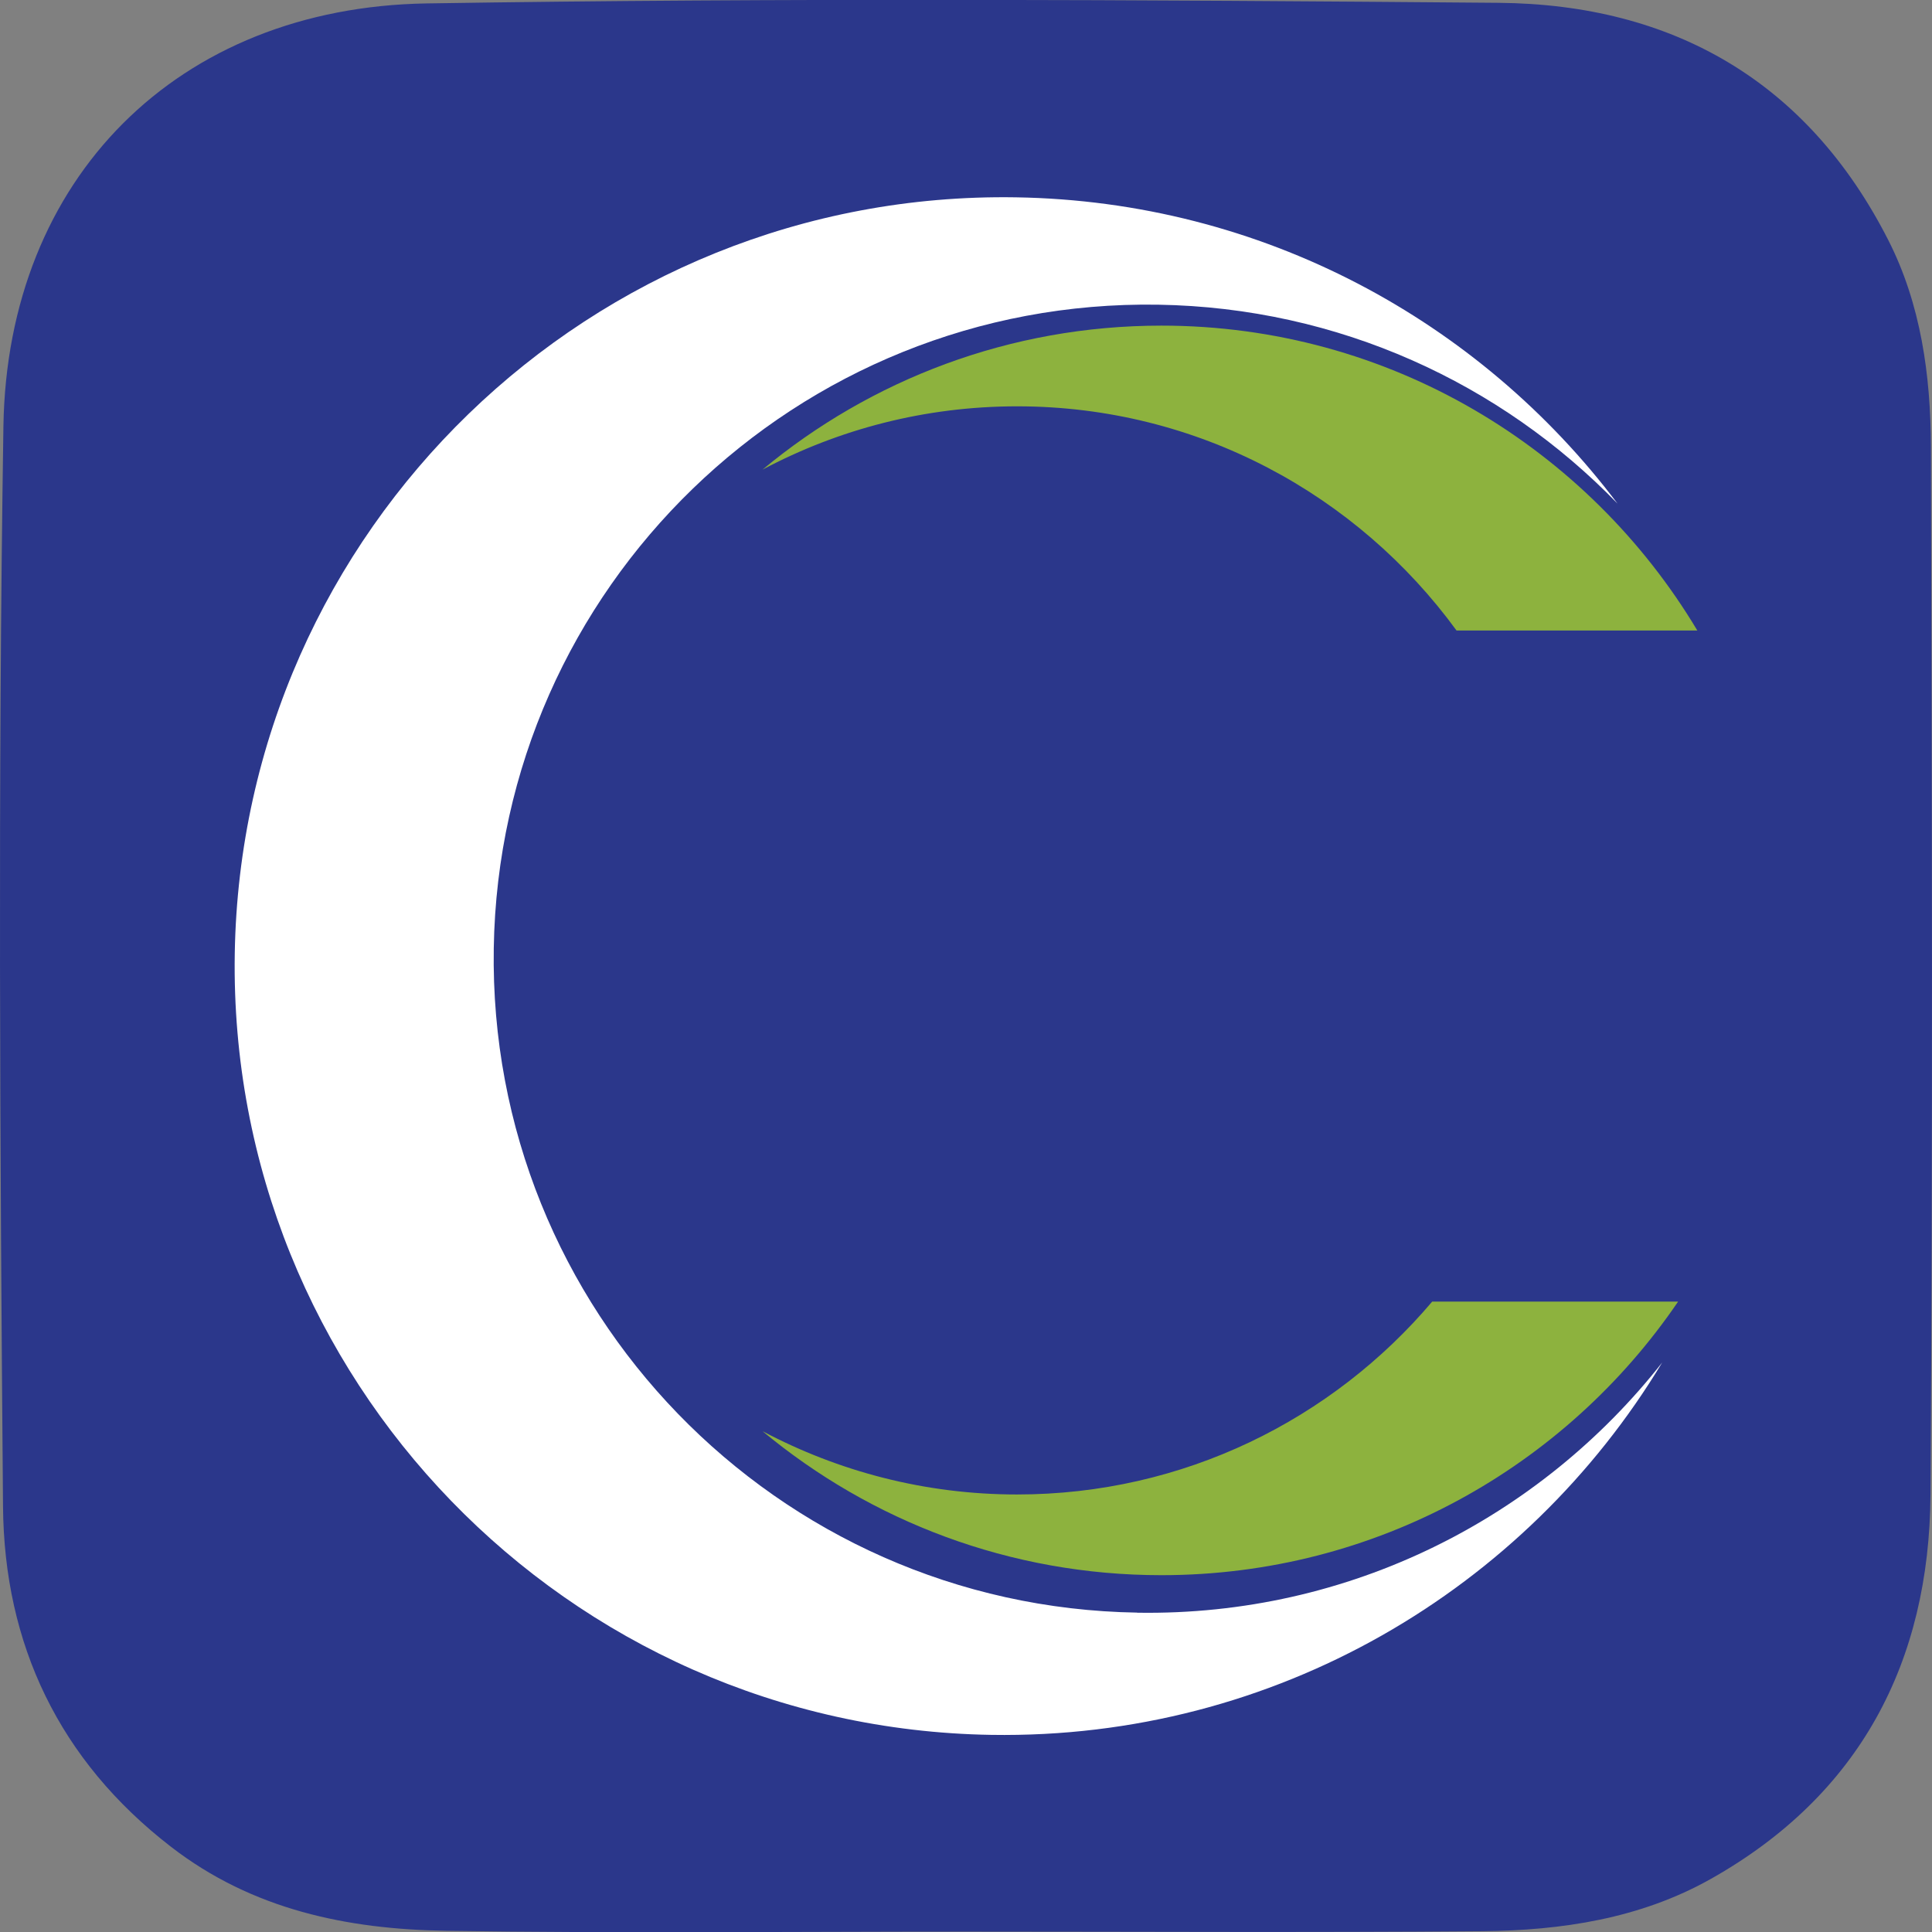
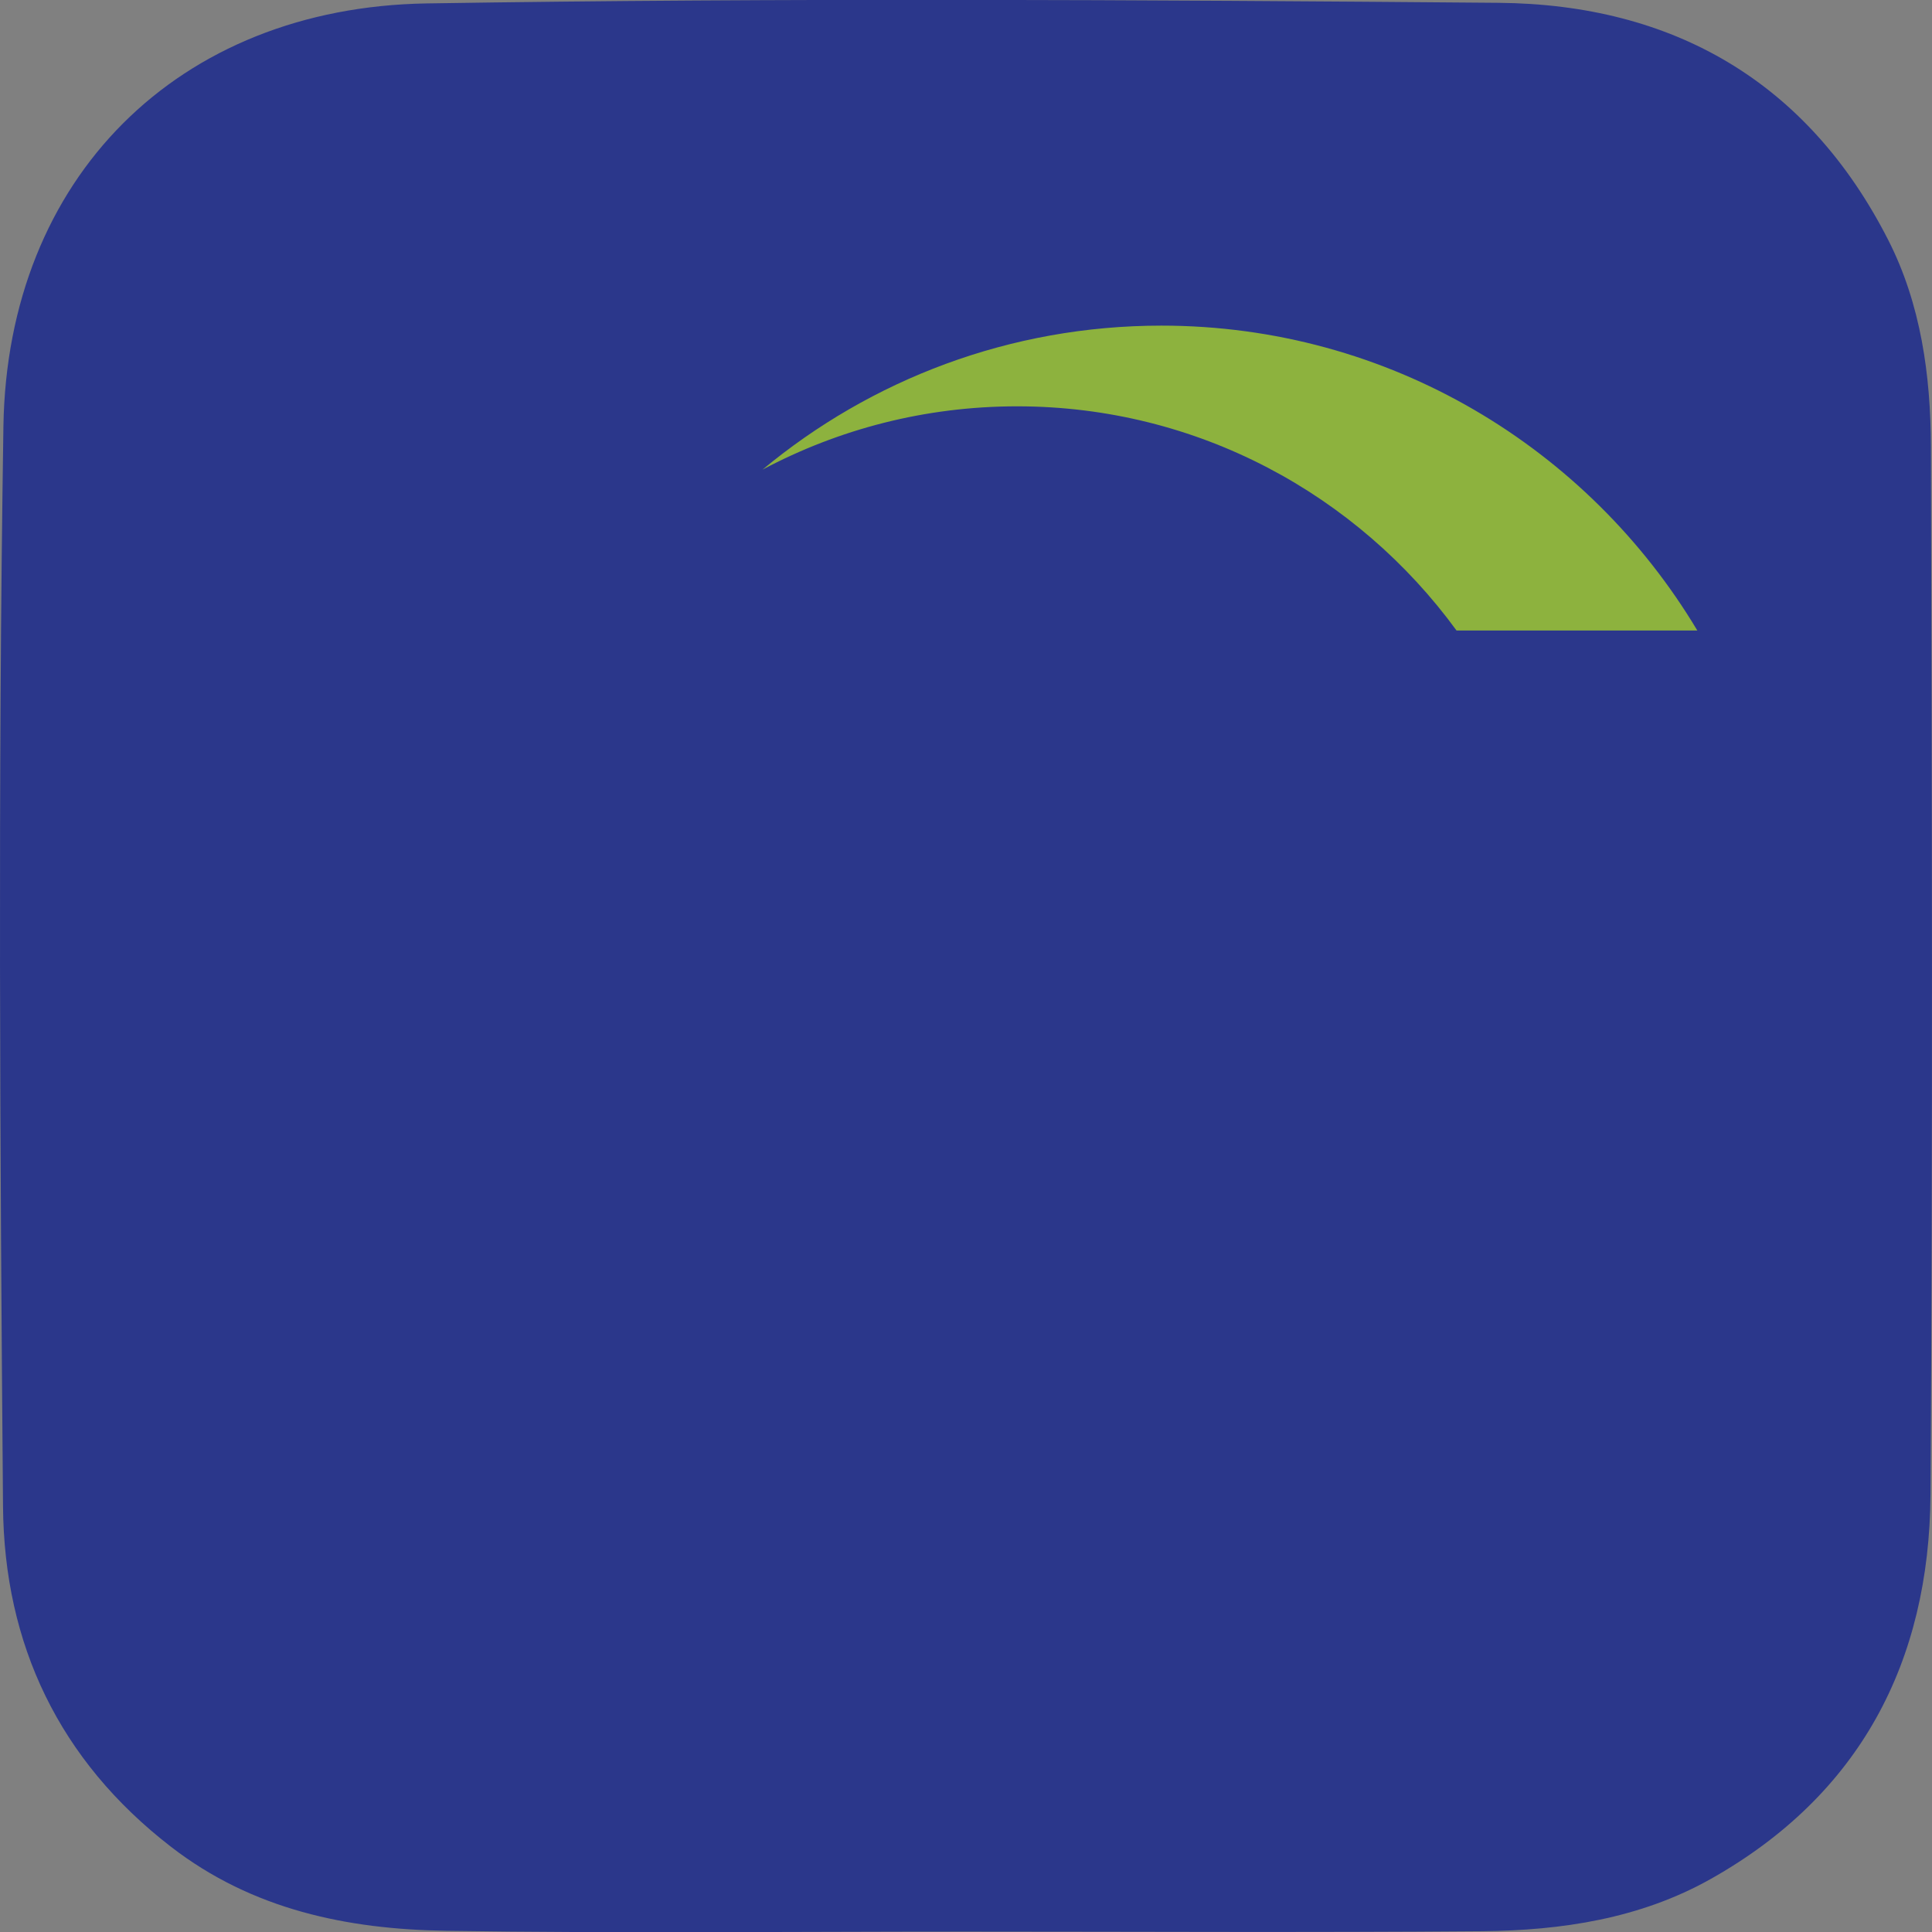
<svg xmlns="http://www.w3.org/2000/svg" id="Layer_1" data-name="Layer 1" viewBox="0 0 192 192">
  <rect x="0" y="0" width="192" height="192" fill="#808080" stroke="none" />
  <defs>
    <style>
      .cls-1 {
        fill: #fff;
      }

      .cls-2 {
        fill: #2b378b;
      }

      .cls-3 {
        fill: #8db23e;
      }
    </style>
  </defs>
-   <path class="cls-2" d="M95.82,191.96c-17.16,0-34.32,.18-51.47-.08-9.82-.15-19.25-2.08-27.36-8.35C5.87,174.94,.41,163.41,.3,149.7,0,113.93-.21,78.14,.34,42.37,.72,17.69,17.67,.74,42.4,.34,77.9-.22,113.42-.02,148.93,.28c17.32,.15,30.7,7.82,38.72,23.57,3.25,6.38,4.22,13.47,4.24,20.54,.11,34.71,.19,69.43-.04,104.14-.11,16.63-7,29.85-21.84,38.2-7,3.94-14.82,5.12-22.72,5.19-17.16,.14-34.31,.04-51.47,.04Z" />
+   <path class="cls-2" d="M95.82,191.96c-17.16,0-34.32,.18-51.47-.08-9.82-.15-19.25-2.08-27.36-8.35C5.87,174.94,.41,163.41,.3,149.7,0,113.93-.21,78.14,.34,42.37,.72,17.69,17.67,.74,42.4,.34,77.9-.22,113.42-.02,148.93,.28c17.32,.15,30.7,7.82,38.72,23.57,3.25,6.38,4.22,13.47,4.24,20.54,.11,34.71,.19,69.43-.04,104.14-.11,16.63-7,29.85-21.84,38.2-7,3.94-14.82,5.12-22.72,5.19-17.16,.14-34.31,.04-51.47,.04" />
  <g>
-     <path class="cls-1" d="M113.02,160.26c-35.89-.57-64.53-30.13-63.95-66.03,.57-35.89,30.13-64.53,66.03-63.95,17.94,.29,34.08,7.82,45.65,19.77-13.69-18.16-35.3-30.05-59.8-30.44-42.19-.67-76.94,32.99-77.62,75.18-.67,42.19,32.99,76.94,75.18,77.62,28.22,.45,53.09-14.47,66.68-37.01-12.12,15.42-31.04,25.21-52.17,24.87" />
    <path class="cls-3" d="M144.74,62.66h23.94c-10.84-18.12-30.61-30.3-53.26-30.3-15.07,0-28.89,5.38-39.64,14.31,7.55-4.01,16.15-6.29,25.3-6.29,17.96,0,33.83,8.8,43.67,22.28" />
-     <path class="cls-3" d="M142.34,129.34c-9.92,11.72-24.71,19.18-41.27,19.18-9.14,0-17.74-2.29-25.29-6.29,10.75,8.93,24.57,14.31,39.64,14.31,21.35,0,40.18-10.78,51.35-27.19h-24.43Z" />
  </g>
</svg>